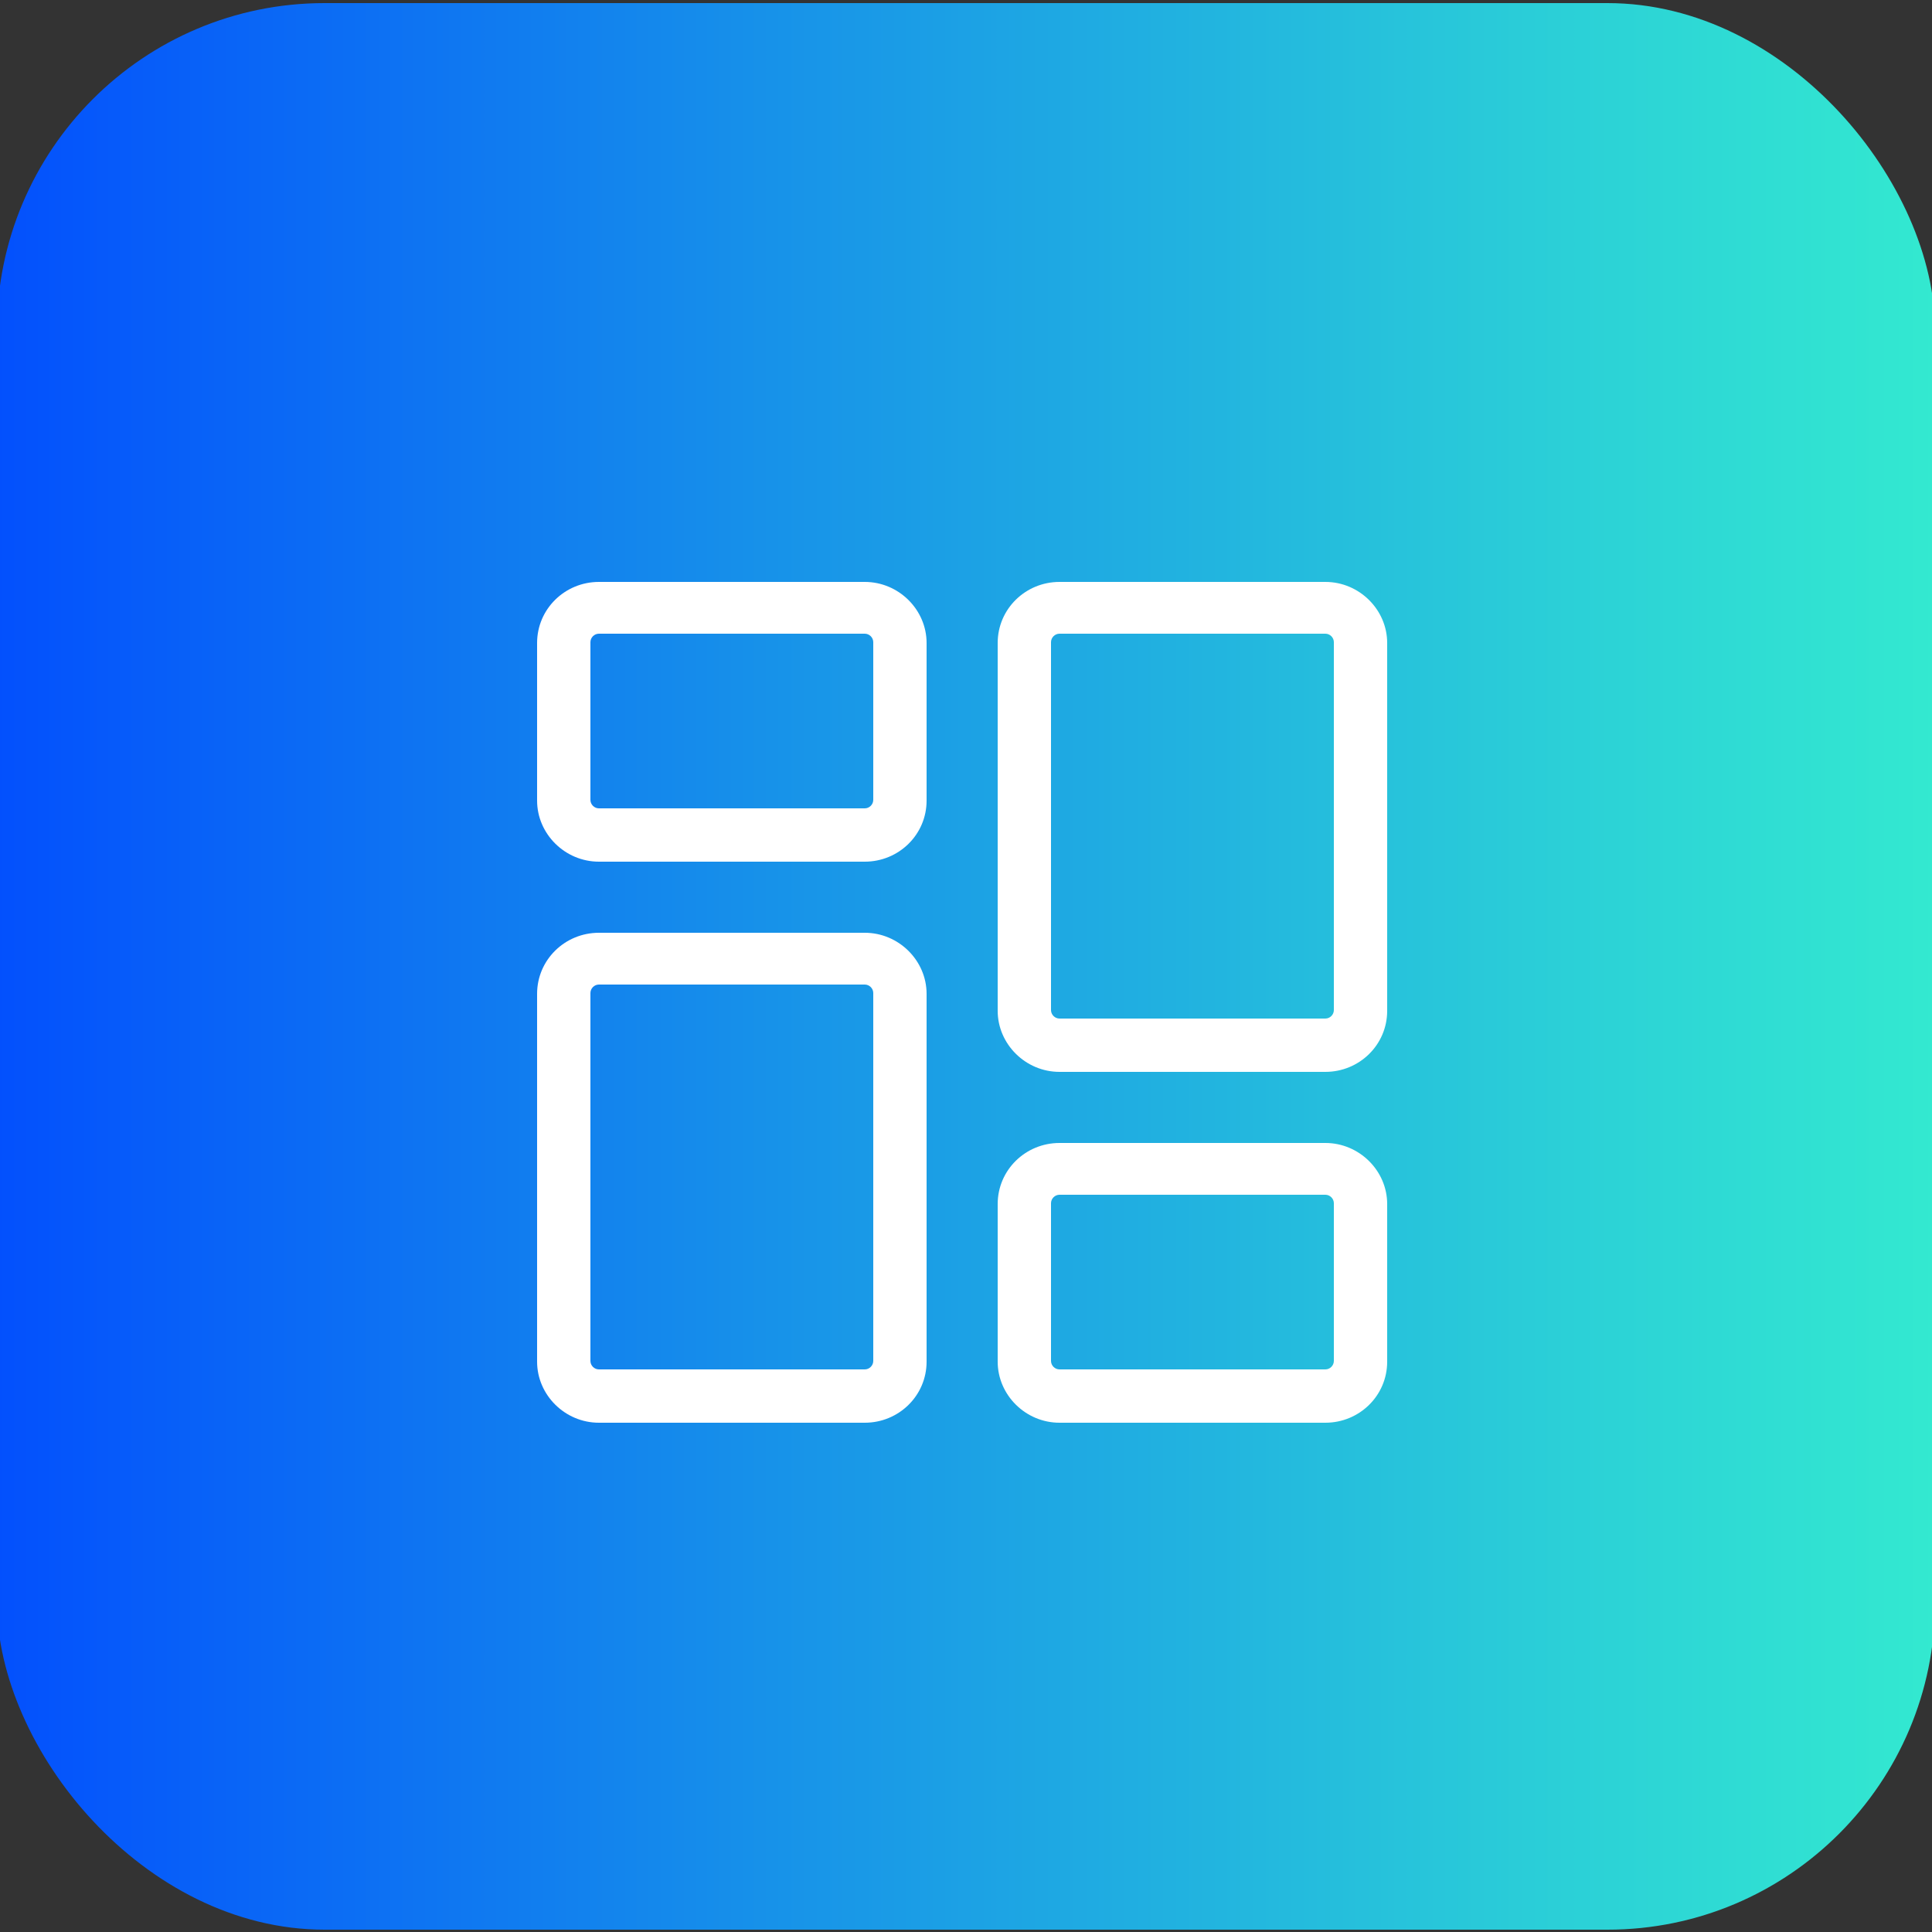
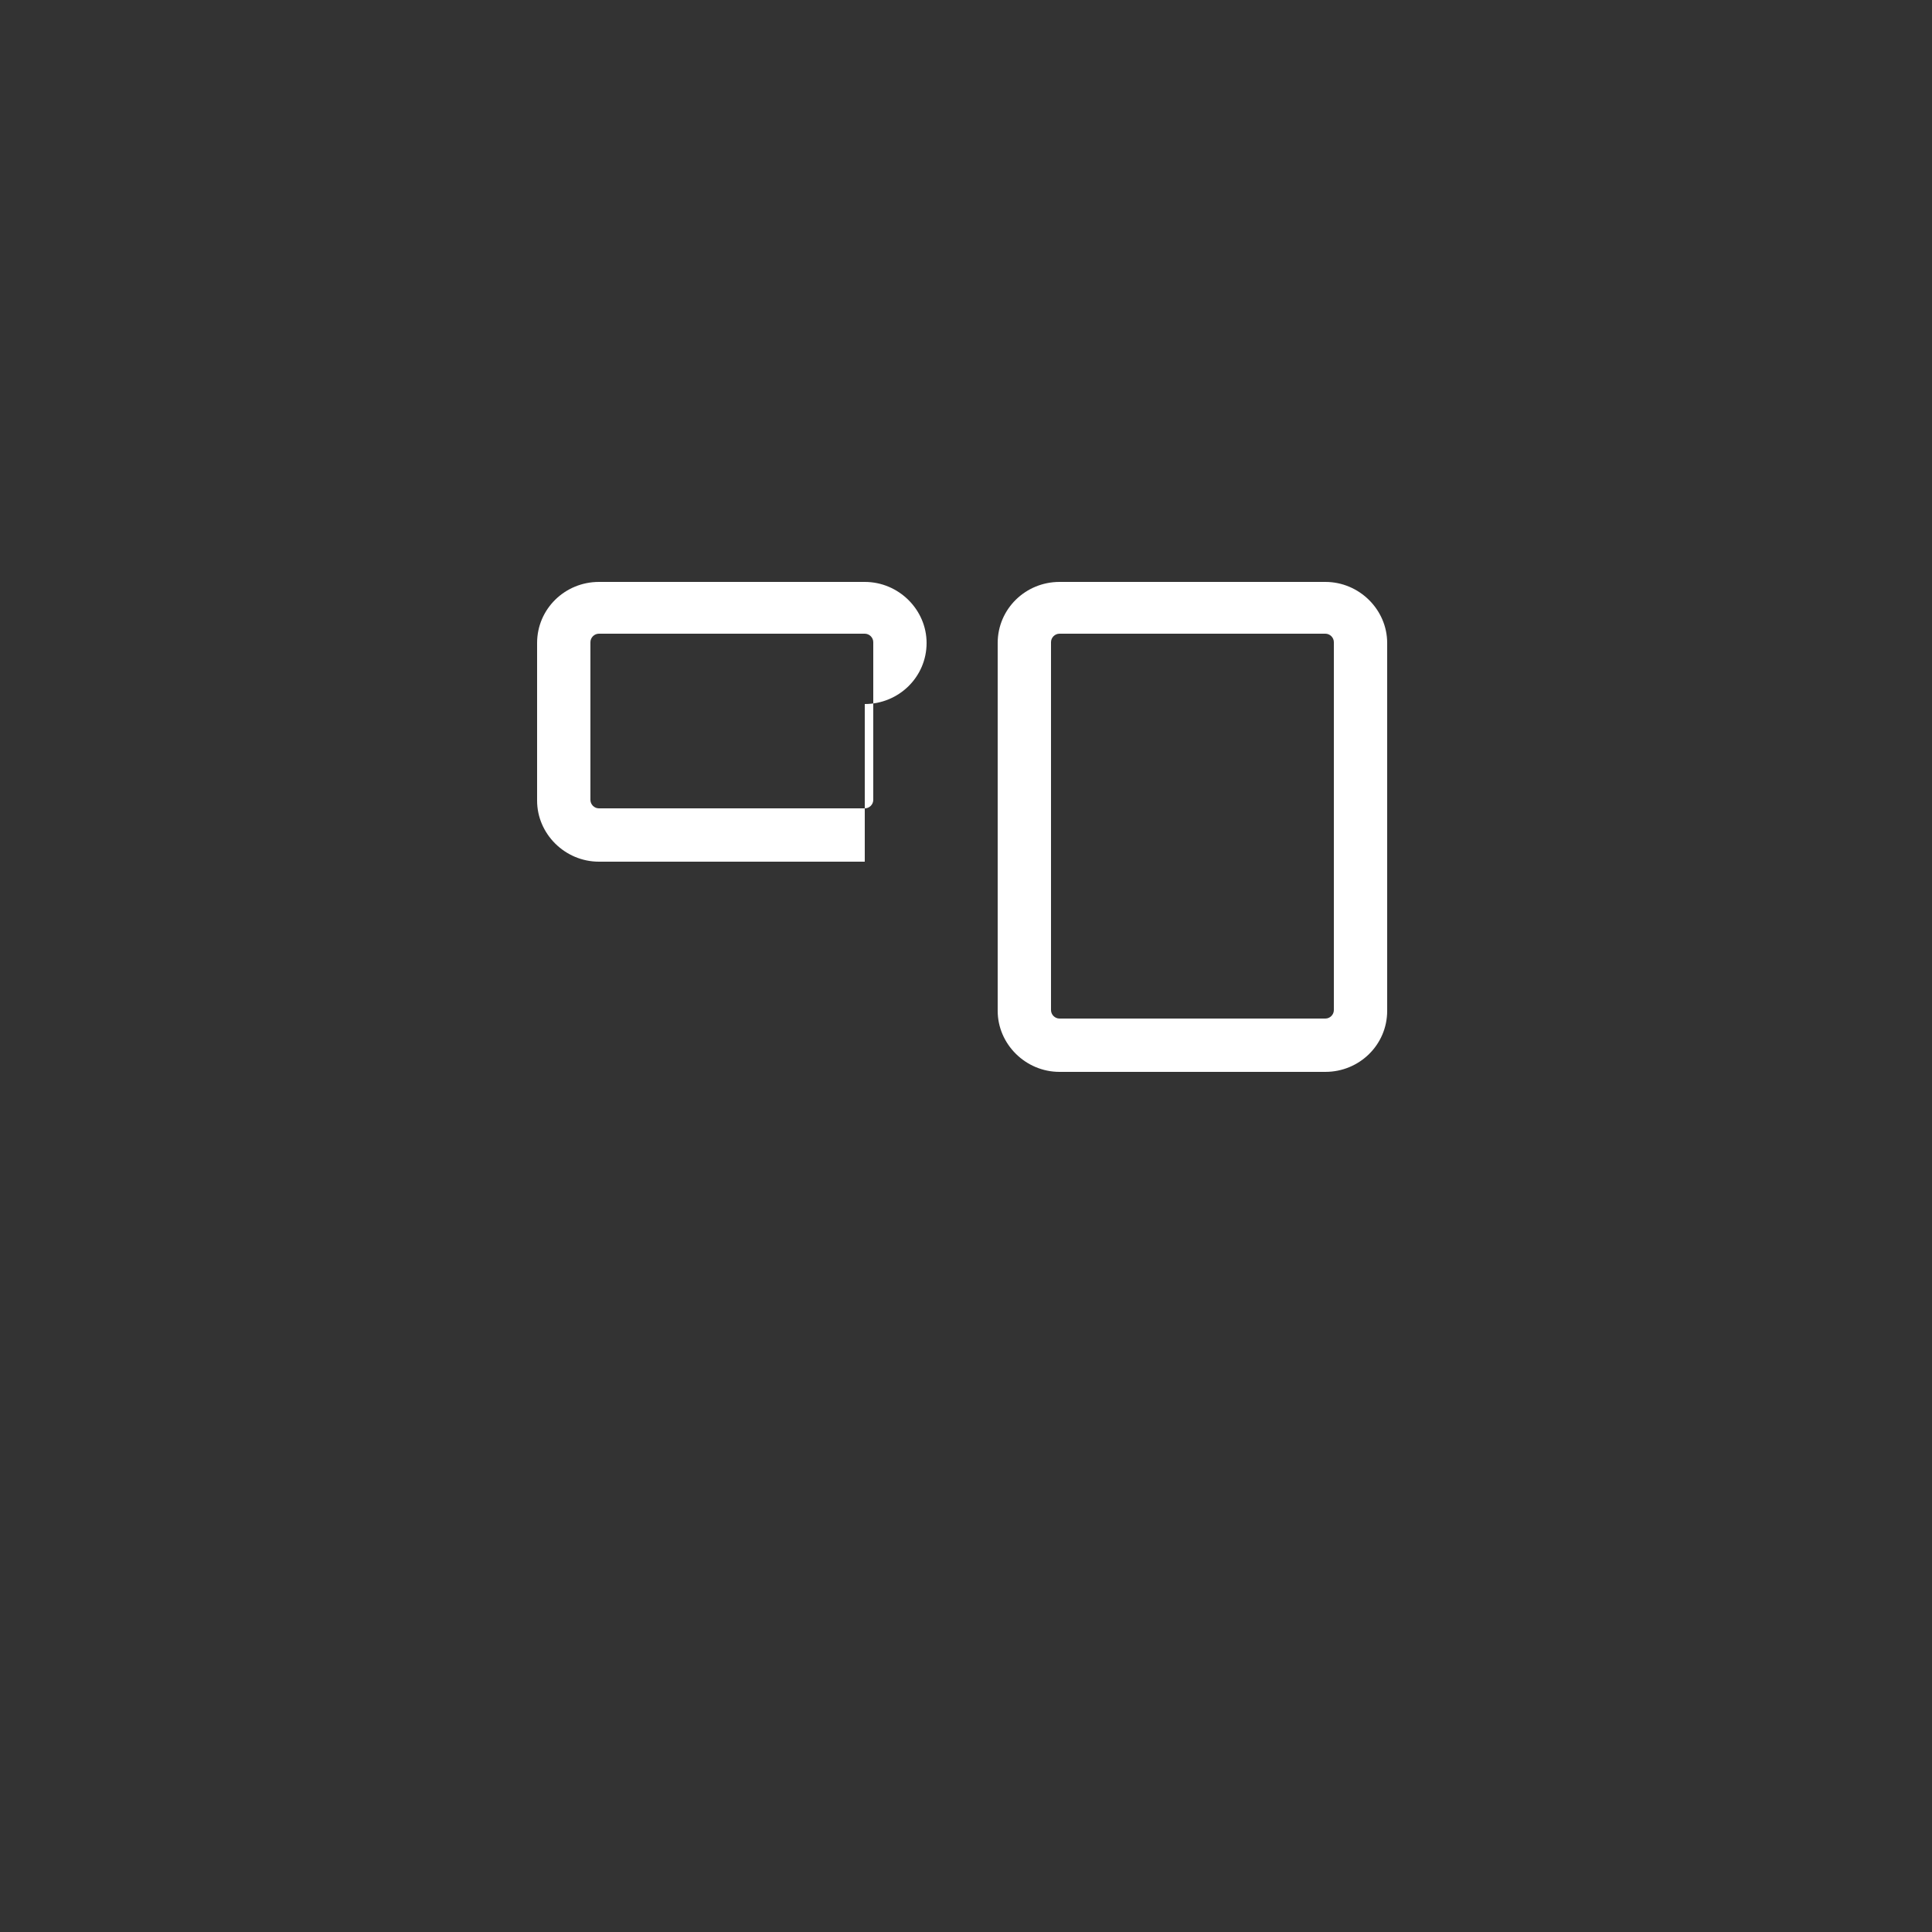
<svg xmlns="http://www.w3.org/2000/svg" id="Layer_1" data-name="Layer 1" viewBox="0 0 25 25">
  <rect x="0" y="0" width="25" height="25" fill="#333333" stroke="none" />
  <defs>
    <style>
      .cls-1 {
        fill: #fff;
      }

      .cls-2 {
        fill: url(#linear-gradient);
      }
    </style>
    <linearGradient id="linear-gradient" x1="-.04" y1="21.5" x2="25.04" y2="21.5" gradientTransform="translate(0 34) scale(1 -1)" gradientUnits="userSpaceOnUse">
      <stop offset="0" stop-color="#0350fd" />
      <stop offset=".4" stop-color="#1792e9" />
      <stop offset=".81" stop-color="#2bd0d7" />
      <stop offset="1" stop-color="#33e9d0" />
    </linearGradient>
  </defs>
-   <rect class="cls-2" x="-.04" y=".04" width="25.08" height="24.93" rx="4.24" ry="4.24" />
  <g>
-     <path class="cls-1" d="m11.19,11.15h-3.44c-.44,0-.8-.36-.8-.79v-2.04c0-.44.36-.79.8-.79h3.44c.44,0,.8.36.8.79v2.04c0,.44-.36.79-.8.79Zm-3.44-2.95c-.06,0-.11.05-.11.11v2.04c0,.06.05.11.11.11h3.44c.06,0,.11-.05.11-.11v-2.04c0-.06-.05-.11-.11-.11h-3.44Z" />
-     <path class="cls-1" d="m11.19,18.41h-3.44c-.44,0-.8-.36-.8-.79v-4.76c0-.44.36-.79.8-.79h3.44c.44,0,.8.36.8.79v4.76c0,.44-.36.79-.8.79Zm-3.44-5.67c-.06,0-.11.05-.11.11v4.76c0,.06.05.11.11.11h3.44c.06,0,.11-.05.11-.11v-4.76c0-.06-.05-.11-.11-.11h-3.44Z" />
-     <path class="cls-1" d="m17.15,18.41h-3.44c-.44,0-.8-.36-.8-.79v-2.04c0-.44.36-.79.8-.79h3.44c.44,0,.8.36.8.79v2.04c0,.44-.36.79-.8.79Zm-3.44-2.95c-.06,0-.11.05-.11.11v2.04c0,.06.05.11.11.11h3.44c.06,0,.11-.05.11-.11v-2.04c0-.06-.05-.11-.11-.11h-3.44Z" />
+     <path class="cls-1" d="m11.19,11.15h-3.44c-.44,0-.8-.36-.8-.79v-2.04c0-.44.36-.79.8-.79h3.44c.44,0,.8.36.8.79c0,.44-.36.79-.8.79Zm-3.44-2.95c-.06,0-.11.05-.11.11v2.04c0,.06.05.11.11.11h3.44c.06,0,.11-.05.11-.11v-2.04c0-.06-.05-.11-.11-.11h-3.44Z" />
    <path class="cls-1" d="m17.15,13.87h-3.44c-.44,0-.8-.36-.8-.79v-4.76c0-.44.36-.79.8-.79h3.44c.44,0,.8.36.8.79v4.76c0,.44-.36.79-.8.79Zm-3.44-5.67c-.06,0-.11.05-.11.11v4.76c0,.06.05.11.11.11h3.44c.06,0,.11-.05.11-.11v-4.76c0-.06-.05-.11-.11-.11h-3.44Z" />
  </g>
</svg>